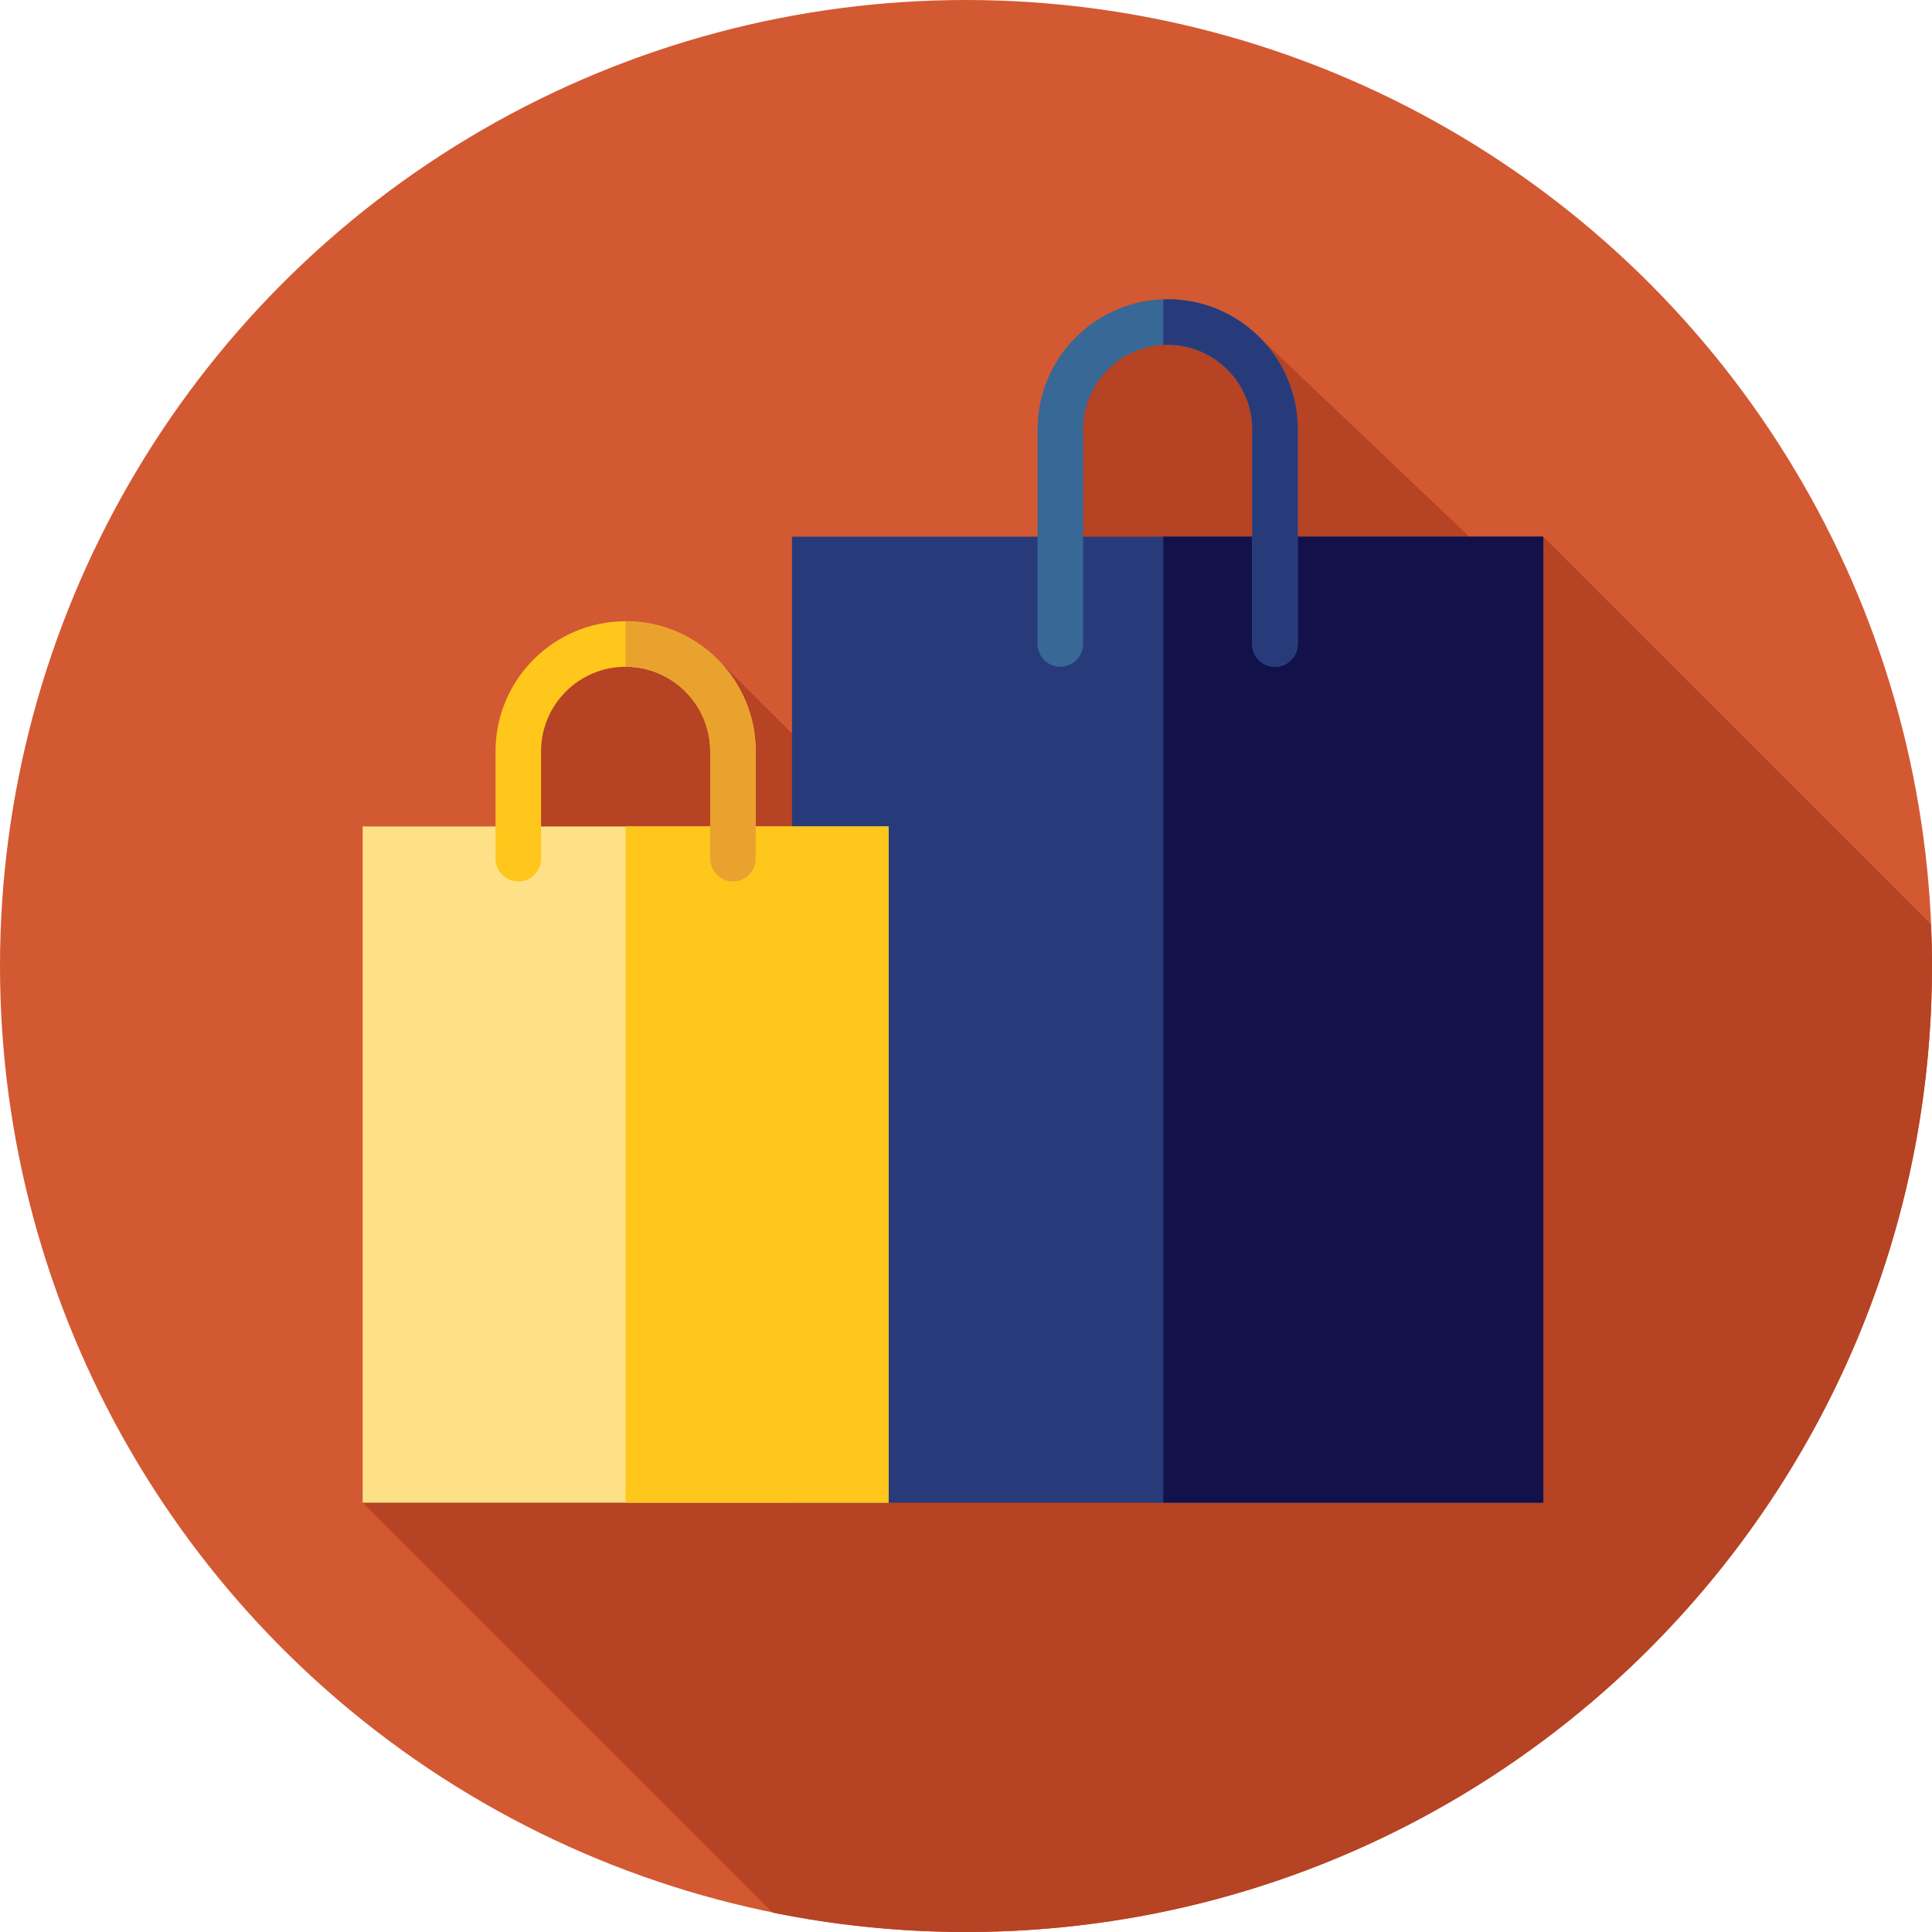
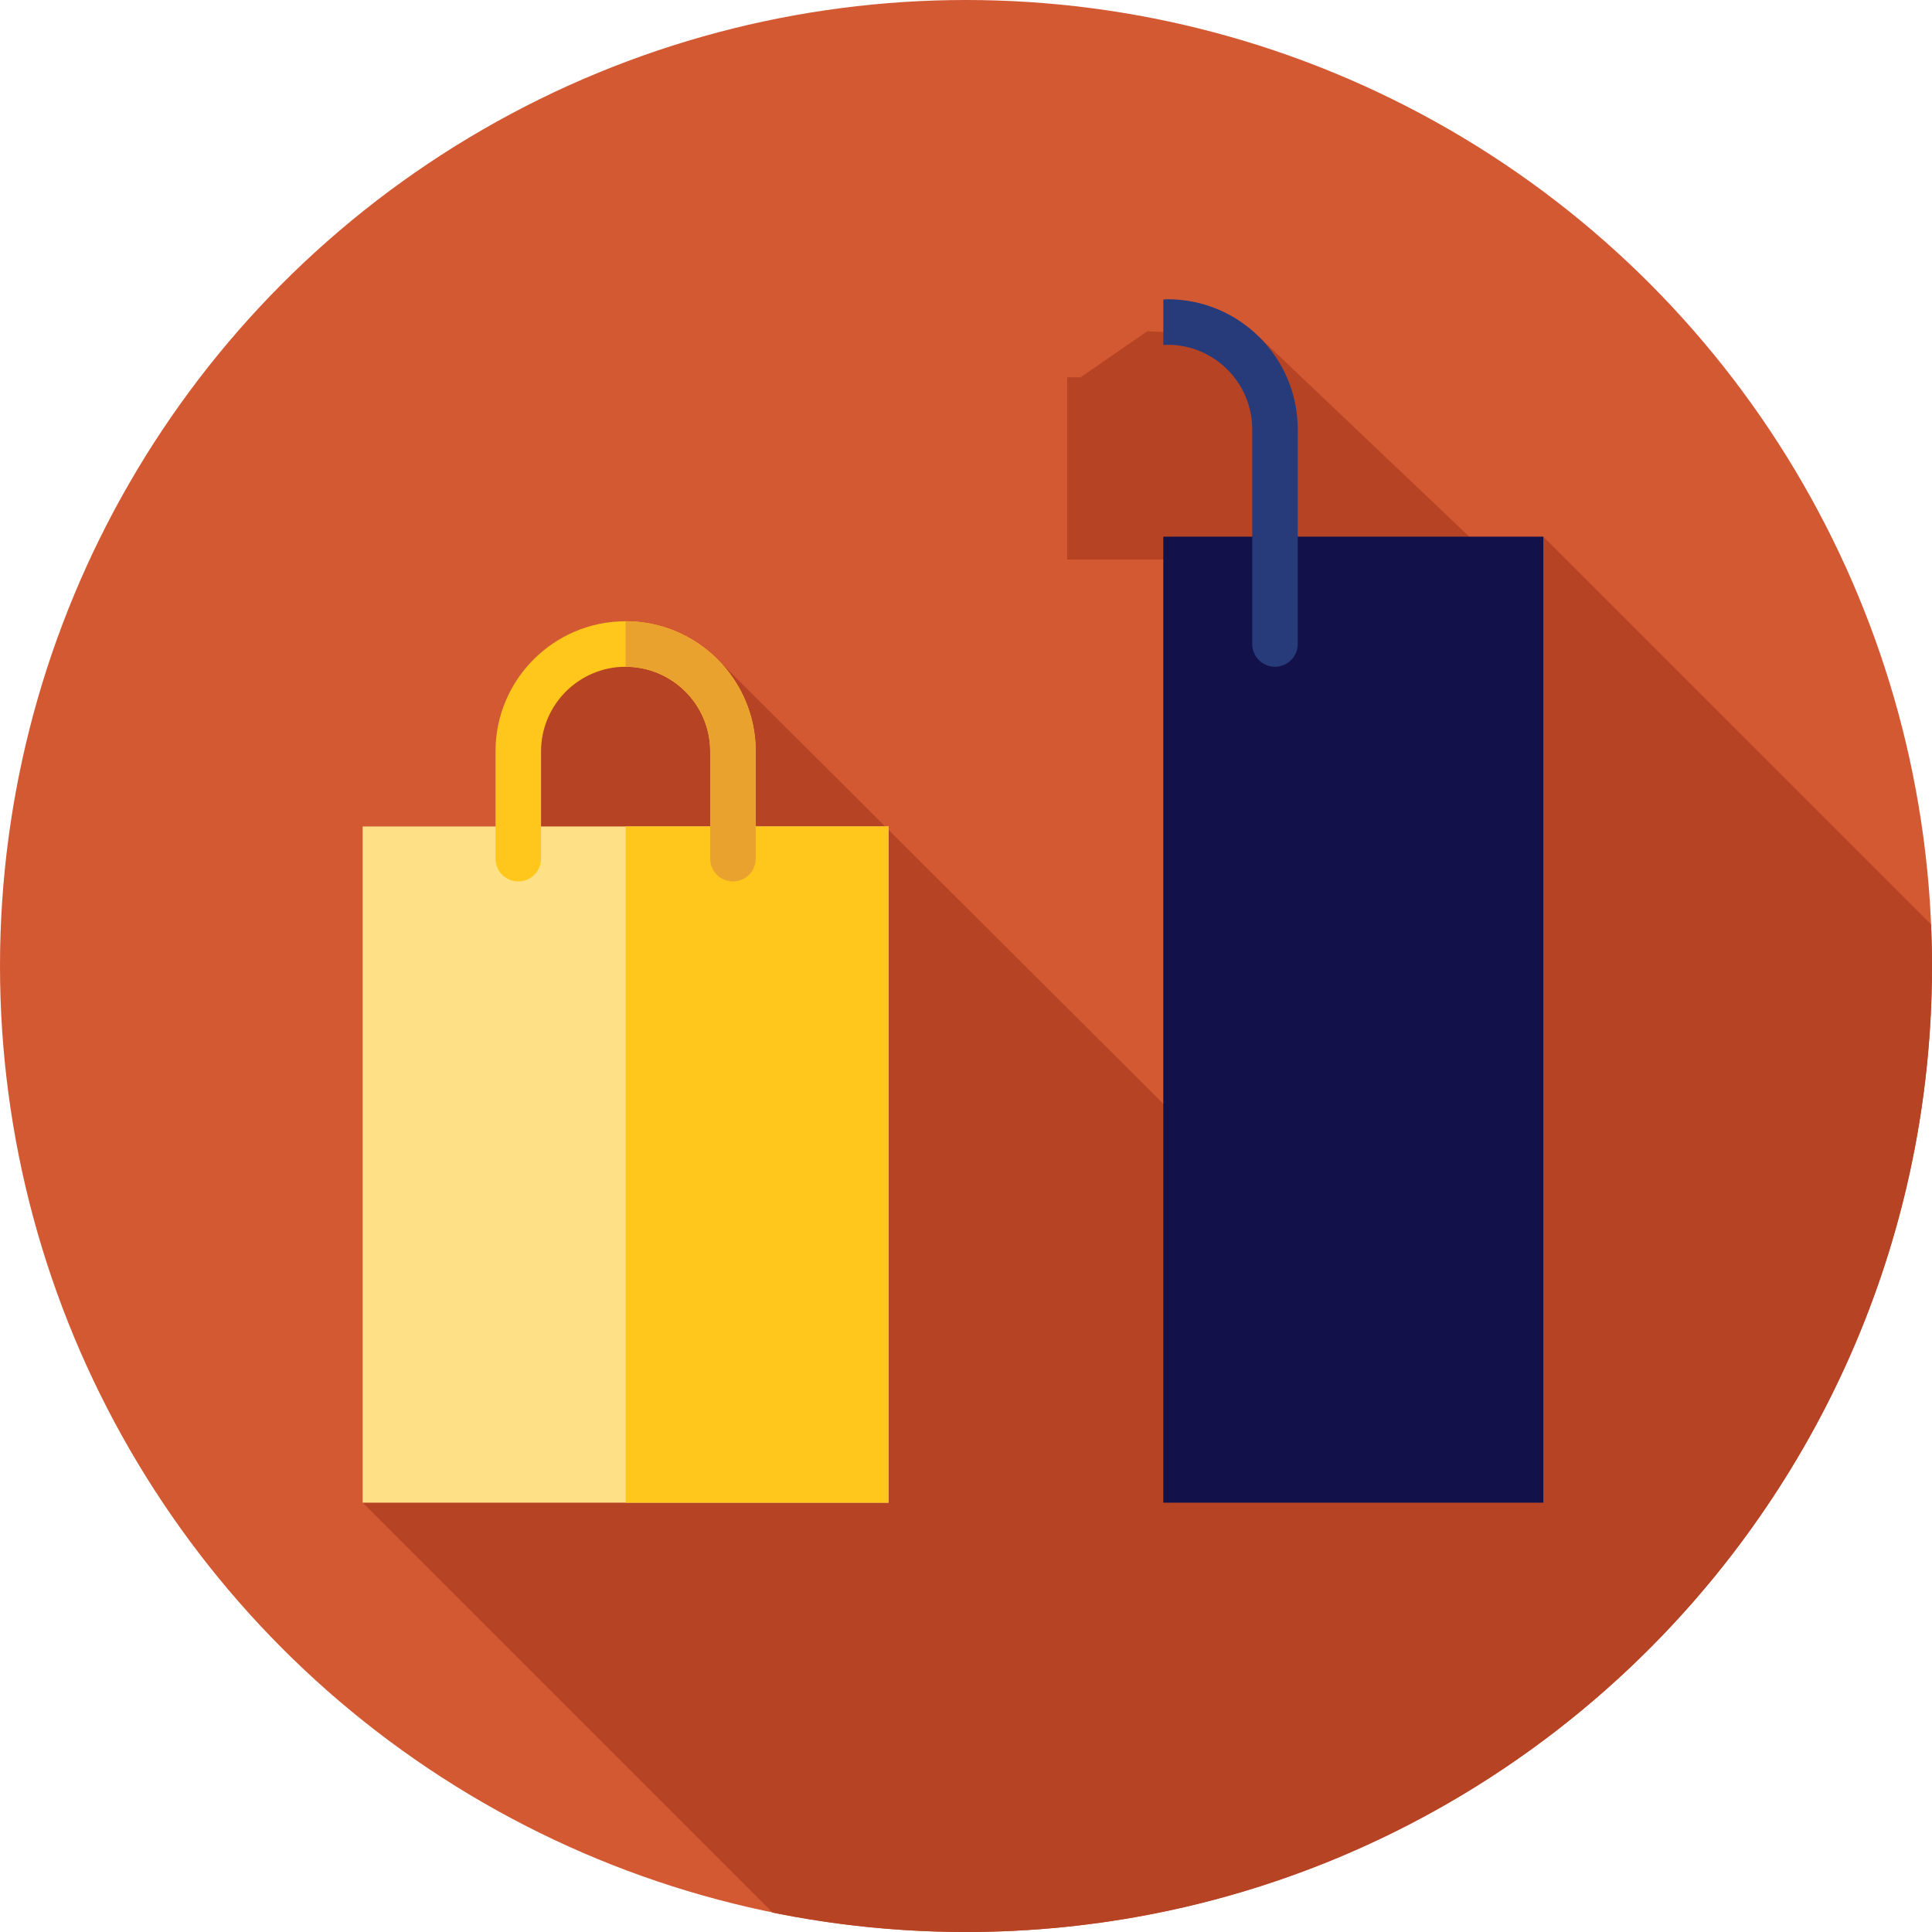
<svg xmlns="http://www.w3.org/2000/svg" version="1.1" id="Layer_1" viewBox="0 0 512 512" xml:space="preserve">
  <circle style="fill:#D35933;" cx="256" cy="256" r="256" />
  <path style="fill:#B54324;" d="M512,256c0-3.696-0.097-7.368-0.252-11.026L408.997,142.222l-8.982,10.125l-66.353-63.081  l-29.608-1.489l-17.684,12.21h-3.55v48.269h51.819l36.564,36.564l-62.767,70.749l39.858,39.858l-26.331,10.733L190.311,174.89  l-44.784,2.35l-11.629,30.498l3.872,66.363L96.108,398.222L204.75,506.864C221.31,510.23,238.447,512,256,512  C397.384,512,512,397.384,512,256z" />
-   <rect x="209.886" y="142.222" style="fill:#273B7A;" width="199.111" height="256" />
  <rect x="308.286" y="142.222" style="fill:#121149;" width="100.711" height="256" />
  <rect x="96.108" y="219.022" style="fill:#FEE187;" width="139.378" height="179.2" />
  <g>
    <rect x="165.788" y="219.022" style="fill:#FFC61B;" width="69.698" height="179.2" />
    <path style="fill:#FFC61B;" d="M194.241,233.589c-3.332,0-6.034-2.701-6.034-6.034v-28.444c0-12.357-10.054-22.411-22.411-22.411   c-12.357,0-22.411,10.054-22.411,22.411v28.444c0,3.332-2.701,6.034-6.034,6.034s-6.034-2.701-6.034-6.034v-28.444   c0-19.011,15.467-34.478,34.478-34.478s34.478,15.467,34.478,34.478v28.444C200.275,230.888,197.572,233.589,194.241,233.589z" />
  </g>
  <path style="fill:#EAA22F;" d="M165.797,164.633c-0.005,0-0.009,0-0.014,0V176.7c0.005,0,0.009,0,0.014,0  c12.357,0,22.411,10.054,22.411,22.411v28.444c0,3.332,2.701,6.034,6.034,6.034s6.034-2.701,6.034-6.034v-28.444  C200.275,180.1,184.808,164.633,165.797,164.633z" />
-   <path style="fill:#386895;" d="M337.886,176.7c-3.332,0-6.034-2.701-6.034-6.034v-56.889c0-12.357-10.054-22.411-22.411-22.411  s-22.411,10.054-22.411,22.411v56.889c0,3.332-2.701,6.034-6.034,6.034s-6.034-2.701-6.034-6.034v-56.889  c0-19.011,15.467-34.478,34.478-34.478s34.478,15.467,34.478,34.478v56.889C343.919,173.999,341.218,176.7,337.886,176.7z" />
  <path style="fill:#273B7A;" d="M309.441,79.3c-0.388,0-0.764,0.045-1.148,0.059v12.067c0.383-0.021,0.76-0.059,1.148-0.059  c12.357,0,22.411,10.054,22.411,22.411v56.889c0,3.332,2.701,6.034,6.034,6.034c3.332,0,6.034-2.701,6.034-6.034v-56.889  C343.919,94.767,328.452,79.3,309.441,79.3z" />
</svg>